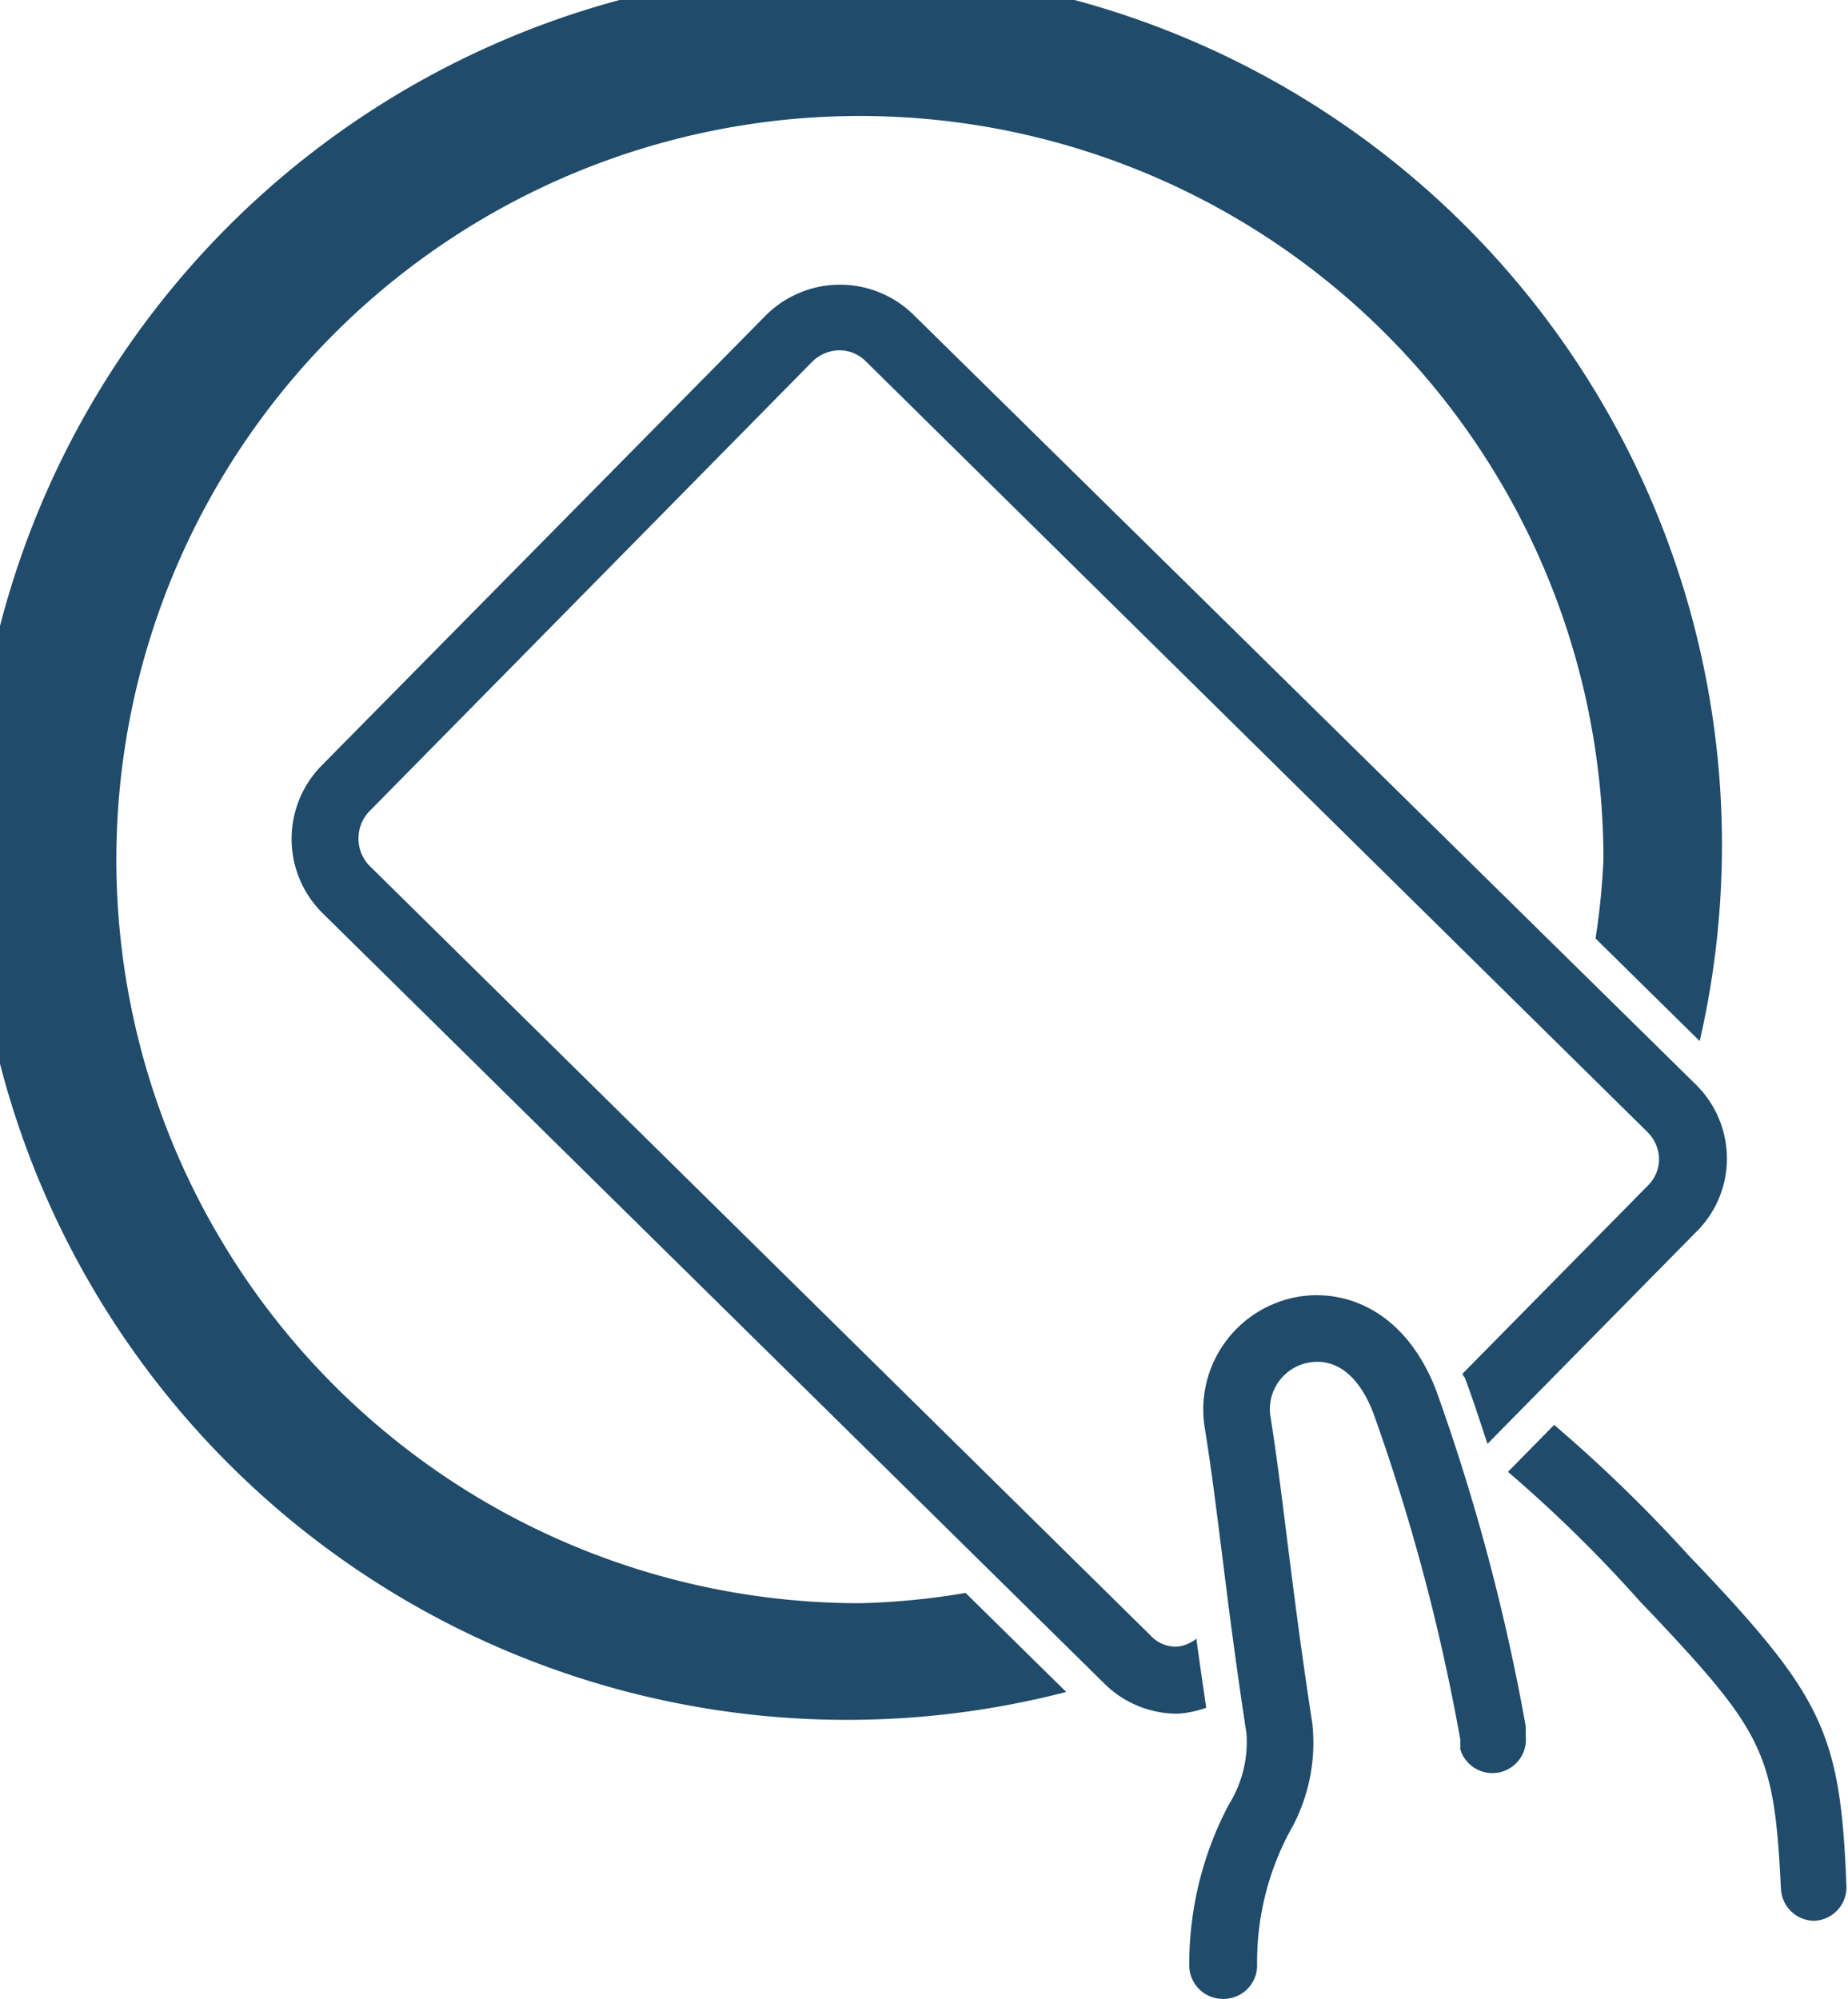
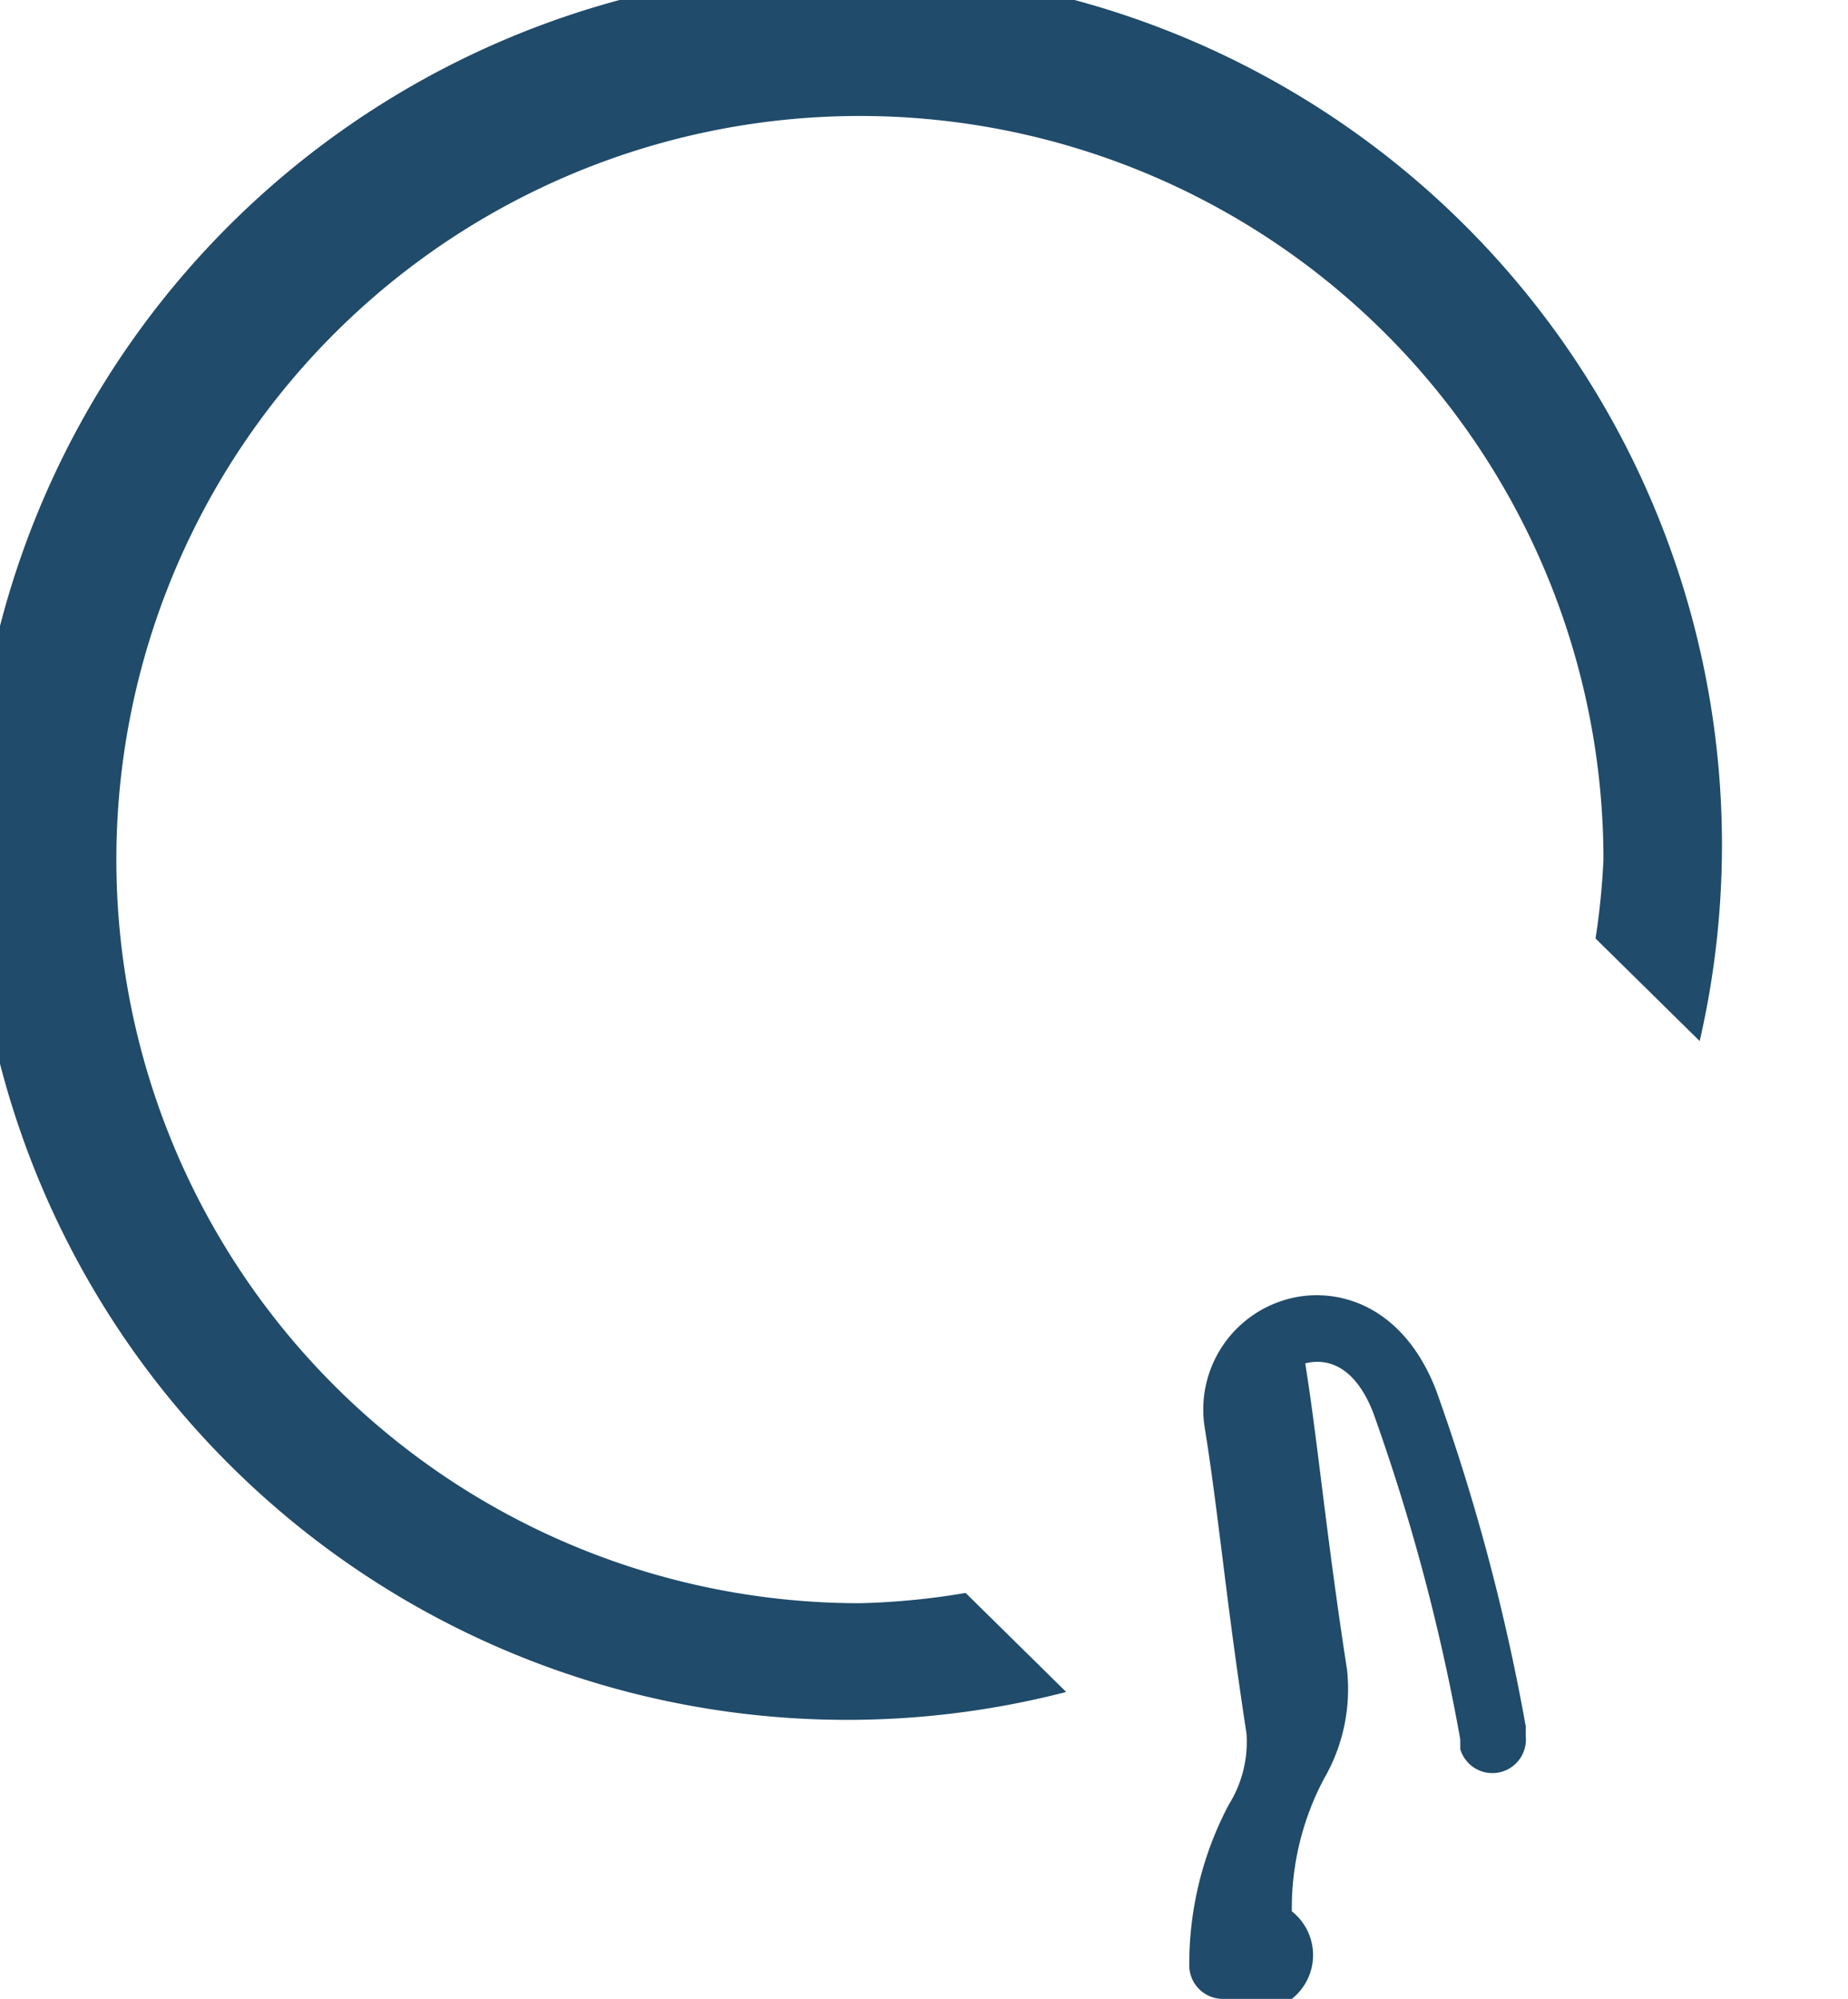
<svg xmlns="http://www.w3.org/2000/svg" id="レイヤー_1" data-name="レイヤー 1" viewBox="0 0 46.85 50.67">
  <defs>
    <style>.cls-1{fill:#204b6a;}</style>
  </defs>
  <title>名称未設定-3</title>
-   <path class="cls-1" d="M304.92,446.68a0.85,0.85,0,0,1-.85-0.85,8.64,8.64,0,0,1,1-4.07,3,3,0,0,0,.45-1.81c-0.29-1.9-.47-3.34-0.63-4.63-0.14-1.1-.26-2.08-0.43-3.13a2.9,2.9,0,0,1,2.11-3.25c1.17-.32,2.88.08,3.75,2.29a52.7,52.7,0,0,1,2.28,8.54l0,0.25a0.85,0.85,0,0,1-1.66.33l0-.25a51.4,51.4,0,0,0-2.2-8.26c-0.38-1-1-1.45-1.73-1.27a1.2,1.2,0,0,0-.88,1.36c0.17,1.07.29,2.07,0.43,3.18,0.16,1.27.34,2.71,0.63,4.59a4.54,4.54,0,0,1-.59,2.77,7,7,0,0,0-.81,3.35A0.85,0.85,0,0,1,304.92,446.68Z" transform="translate(-273.92 -396.01)" />
+   <path class="cls-1" d="M304.92,446.68a0.85,0.85,0,0,1-.85-0.85,8.64,8.64,0,0,1,1-4.07,3,3,0,0,0,.45-1.81c-0.29-1.9-.47-3.34-0.63-4.63-0.14-1.1-.26-2.08-0.43-3.13a2.9,2.9,0,0,1,2.11-3.25c1.17-.32,2.88.08,3.75,2.29a52.7,52.7,0,0,1,2.28,8.54l0,0.25a0.85,0.85,0,0,1-1.66.33l0-.25a51.4,51.4,0,0,0-2.2-8.26c-0.38-1-1-1.45-1.73-1.27c0.17,1.07.29,2.07,0.43,3.18,0.16,1.27.34,2.71,0.63,4.59a4.54,4.54,0,0,1-.59,2.77,7,7,0,0,0-.81,3.35A0.85,0.85,0,0,1,304.92,446.68Z" transform="translate(-273.92 -396.01)" />
  <path class="cls-1" d="M295.72,436.65a18.85,18.85,0,1,1,18.85-18.85,18.47,18.47,0,0,1-.2,2l2.64,2.6a22.18,22.18,0,1,0-16.06,16.5l-2.55-2.51A18.6,18.6,0,0,1,295.72,436.65Z" transform="translate(-273.92 -396.01)" />
-   <path class="cls-1" d="M317.7,425.37a2.63,2.63,0,0,0-.79-1.87L297.09,404a2.66,2.66,0,0,0-3.75,0L282.09,415.4a2.65,2.65,0,0,0,0,3.75l19.83,19.54a2.62,2.62,0,0,0,1.86.76h0a2.62,2.62,0,0,0,.72-0.15c-0.09-.61-0.18-1.23-0.25-1.75a0.92,0.92,0,0,1-.48.2,0.86,0.86,0,0,1-.67-0.27h0l-19.83-19.54a1,1,0,0,1,0-1.35l11.25-11.42a1,1,0,0,1,.67-0.28h0a0.94,0.94,0,0,1,.67.27l19.83,19.55a1,1,0,0,1,.29.67,0.94,0.94,0,0,1-.28.68l-4.7,4.77s0,0.05.05,0.09c0.21,0.55.39,1.12,0.58,1.69l5.27-5.35A2.61,2.61,0,0,0,317.7,425.37Z" transform="translate(-273.92 -396.01)" />
-   <path class="cls-1" d="M317,435.72l-0.26-.27a37,37,0,0,0-3.42-3.32l-1.17,1.19a34.83,34.83,0,0,1,3.36,3.3l0.26,0.27c2.89,3.06,3.13,3.58,3.3,7a0.85,0.85,0,0,0,.85.81h0a0.85,0.85,0,0,0,.81-0.89C320.58,440,320.16,439.06,317,435.72Z" transform="translate(-273.92 -396.01)" />
</svg>